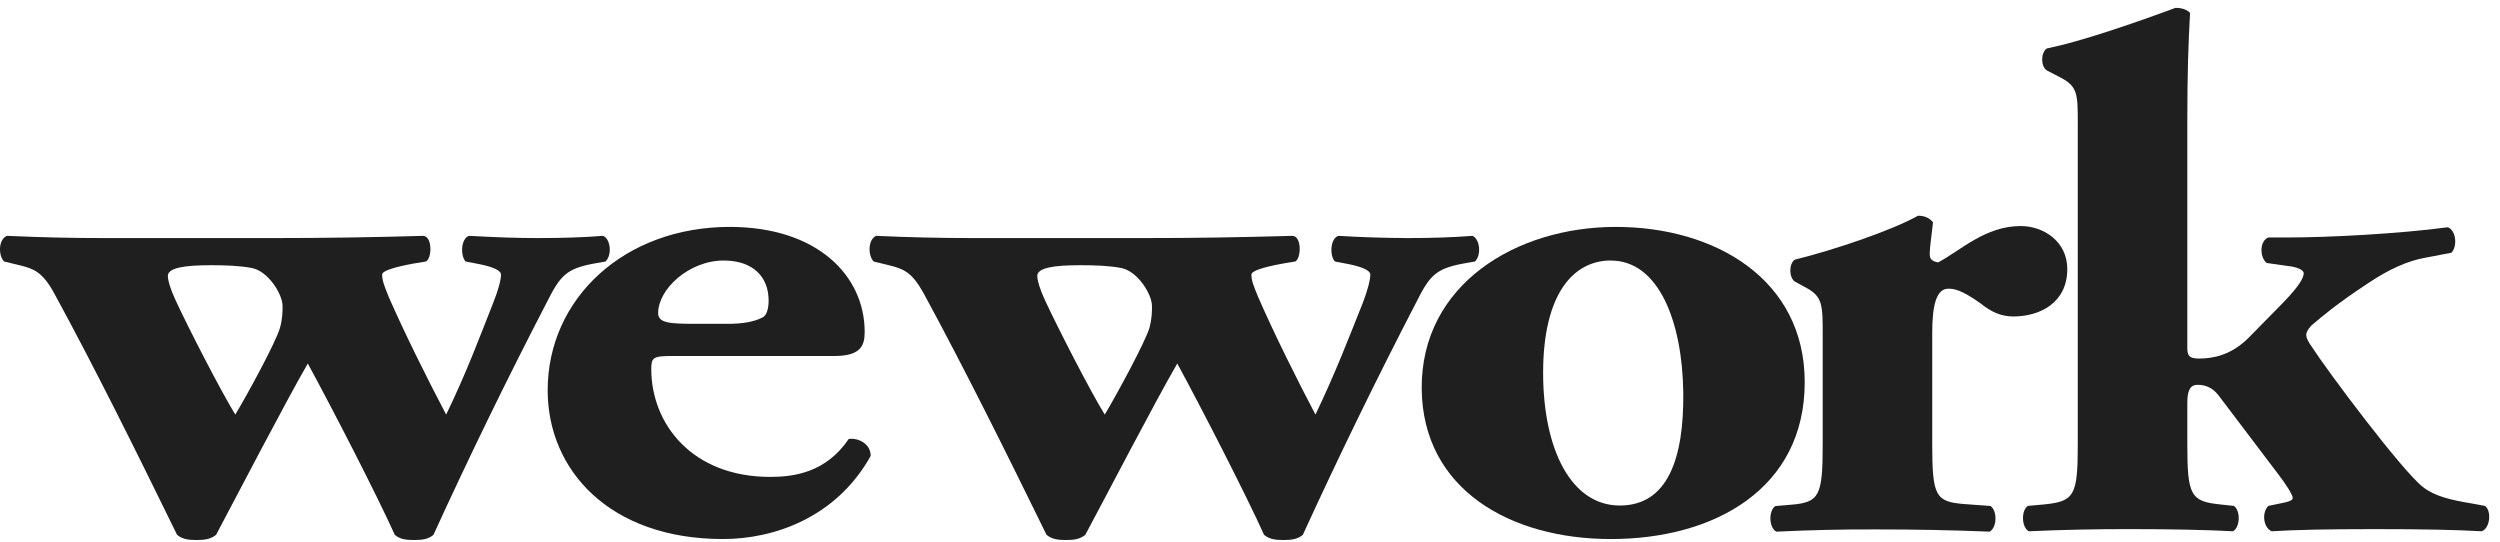
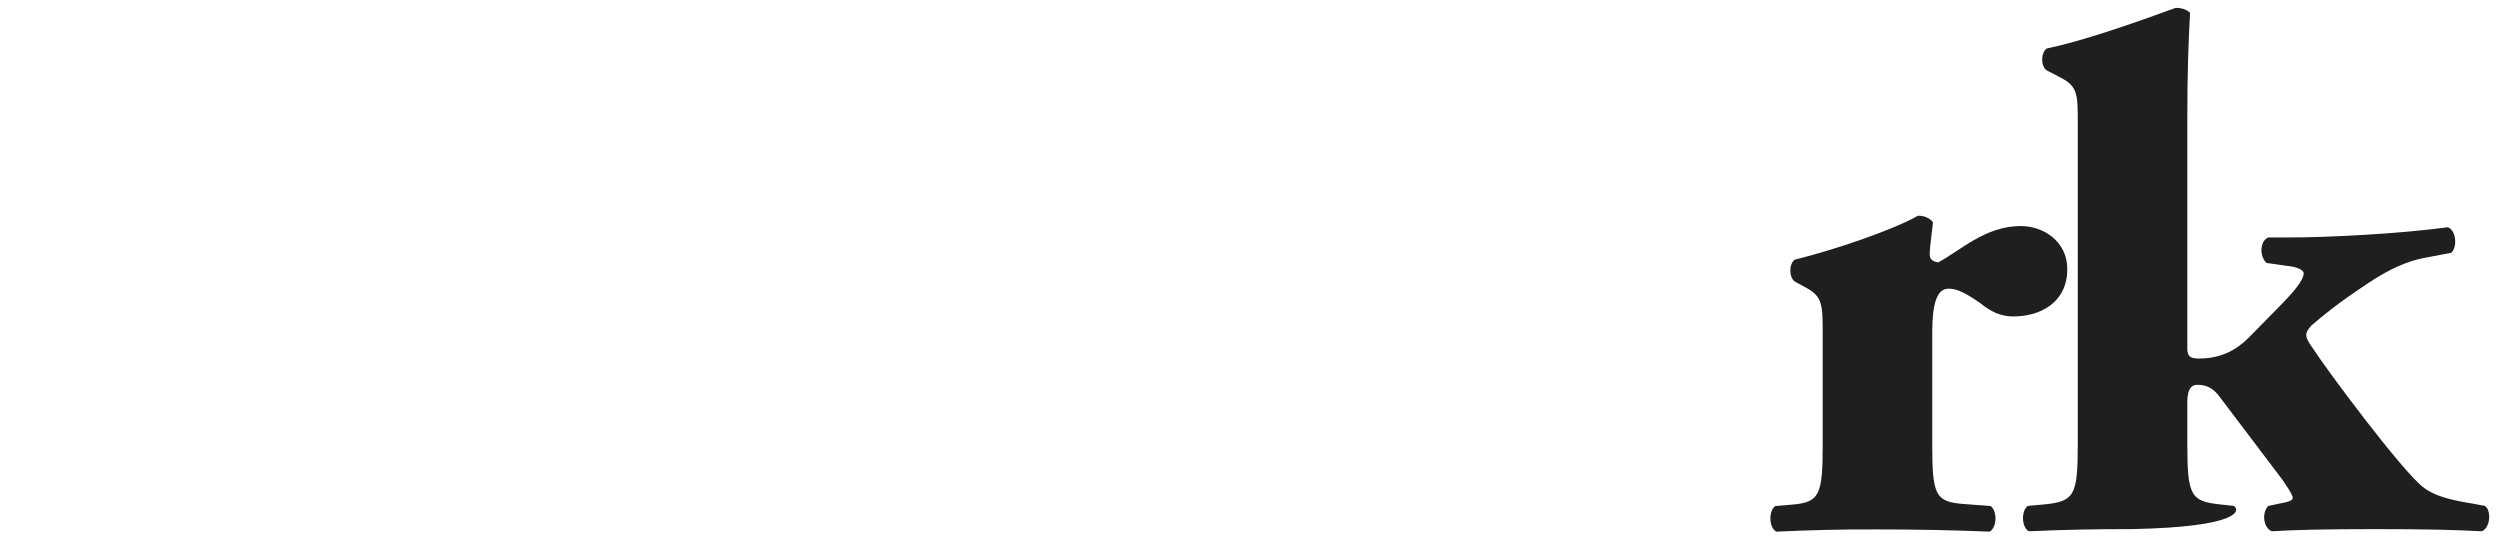
<svg xmlns="http://www.w3.org/2000/svg" width="180" height="39" viewBox="0 0 180 39" fill="none">
-   <path d="M15.179 19.095C16.283 19.095 17.246 19.134 18.1 19.289C19.316 19.503 20.345 21.197 20.345 22.024C20.345 22.447 20.345 22.917 20.16 23.601C19.86 24.651 17.798 28.429 16.941 29.85C15.908 28.175 13.477 23.444 12.636 21.601C12.271 20.828 12.086 20.186 12.086 19.87C12.086 19.289 13.24 19.095 15.179 19.095ZM1.402 19.095C2.433 19.351 3.037 19.564 3.883 21.08C6.863 26.548 9.846 32.575 12.748 38.505C13.113 38.813 13.54 38.882 14.158 38.882C14.754 38.882 15.177 38.813 15.558 38.507C16.941 35.897 20.589 28.892 22.162 26.173C23.993 29.535 27.146 35.67 28.424 38.507C28.778 38.815 29.217 38.882 29.815 38.882C30.421 38.882 30.858 38.813 31.209 38.507C33.785 32.873 36.499 27.304 39.351 21.805C40.324 19.87 40.745 19.351 42.751 18.978L43.601 18.828C44.086 18.341 43.961 17.201 43.422 16.981C42.086 17.087 40.509 17.141 38.737 17.141C37.222 17.141 35.775 17.087 33.764 16.981C33.156 17.201 33.156 18.453 33.527 18.828L34.55 19.026C35.595 19.239 36.072 19.503 36.072 19.77C36.072 20.137 35.887 20.872 35.51 21.805C34.55 24.234 33.598 26.809 32.123 29.85C30.792 27.323 29.096 23.919 27.996 21.395C27.638 20.509 27.515 20.184 27.515 19.77C27.515 19.503 28.355 19.239 29.761 18.978L30.665 18.828C31.104 18.614 31.15 17.045 30.484 16.981C26.903 17.087 23.32 17.14 19.737 17.141H7.472C4.922 17.141 2.983 17.087 0.495 16.981C-0.127 17.245 -0.127 18.399 0.295 18.828L1.402 19.095Z" fill="#1F1F1F" />
-   <path d="M52.123 18.759C54.179 18.759 55.341 19.903 55.341 21.64C55.341 22.166 55.22 22.697 54.918 22.847C54.239 23.217 53.27 23.315 52.422 23.315H50.179C48.225 23.315 47.386 23.276 47.386 22.532C47.386 20.847 49.573 18.756 52.125 18.756L52.123 18.759ZM52.06 38.811C55.701 38.811 60.207 37.285 62.69 32.825C62.69 31.931 61.769 31.508 61.109 31.606C59.468 34.031 57.153 34.337 55.458 34.337C49.816 34.337 46.892 30.512 46.892 26.575C46.892 25.736 47.019 25.632 48.419 25.632H60.065C61.961 25.632 62.257 24.898 62.257 23.901C62.257 19.853 58.853 16.337 52.537 16.337C44.959 16.337 39.432 21.486 39.432 28.104C39.432 33.825 43.865 38.811 52.06 38.811ZM77.769 19.095C78.878 19.095 79.842 19.134 80.696 19.289C81.911 19.503 82.942 21.197 82.942 22.024C82.942 22.447 82.942 22.917 82.761 23.601C82.45 24.651 80.39 28.429 79.544 29.85C78.499 28.175 76.082 23.444 75.232 21.601C74.874 20.828 74.684 20.186 74.684 19.87C74.684 19.289 75.83 19.095 77.769 19.095ZM63.994 19.095C65.034 19.351 65.633 19.564 66.483 21.08C69.452 26.548 72.443 32.575 75.349 38.505C75.718 38.813 76.141 38.882 76.749 38.882C77.351 38.882 77.769 38.813 78.142 38.507C79.546 35.897 83.181 28.892 84.764 26.173C86.591 29.535 89.733 35.67 91.012 38.507C91.378 38.815 91.801 38.882 92.405 38.882C93.018 38.882 93.445 38.813 93.805 38.507C96.383 32.874 99.099 27.305 101.95 21.805C102.921 19.87 103.341 19.351 105.343 18.978L106.201 18.828C106.679 18.341 106.552 17.201 106.014 16.981C104.672 17.087 103.102 17.141 101.333 17.141C99.674 17.133 98.015 17.08 96.359 16.981C95.744 17.201 95.744 18.453 96.117 18.828L97.148 19.026C98.182 19.239 98.663 19.503 98.663 19.77C98.663 20.137 98.481 20.872 98.123 21.805C97.148 24.234 96.174 26.809 94.713 29.85C93.382 27.323 91.686 23.919 90.593 21.395C90.224 20.509 90.103 20.184 90.103 19.77C90.103 19.503 90.947 19.239 92.353 18.978L93.257 18.828C93.684 18.614 93.747 17.045 93.076 16.981C89.195 17.087 86.148 17.141 82.329 17.141H70.062C67.735 17.141 65.409 17.088 63.084 16.981C62.482 17.245 62.482 18.399 62.905 18.828L63.994 19.095Z" fill="#1F1F1F" />
-   <path d="M115.979 18.759C119.427 18.759 121.129 23.159 121.196 28.259C121.248 32.987 120.089 36.397 116.625 36.397C113.119 36.397 111.105 32.346 111.105 26.842C111.105 21.126 113.303 18.756 115.979 18.756V18.759ZM115.979 38.811C123.437 38.811 129.94 35.191 129.94 27.515C129.94 20.114 123.493 16.337 116.334 16.337C109.166 16.337 102.304 20.482 102.362 27.996C102.433 35.235 108.739 38.811 115.979 38.811Z" fill="#1F1F1F" />
  <path d="M140.285 20.786C140.66 20.786 141.198 20.843 142.589 21.836C143.368 22.47 144.099 22.786 144.954 22.786C146.893 22.786 148.845 21.79 148.845 19.372C148.845 17.389 147.145 16.275 145.493 16.275C142.952 16.275 141.198 18.006 139.548 18.895C139.067 18.799 138.94 18.639 138.94 18.268C138.94 17.799 139.065 17.07 139.177 16.01C138.94 15.698 138.567 15.531 138.1 15.531C136.209 16.597 132.022 18.006 129.22 18.697C128.797 19.005 128.797 19.951 129.22 20.268L130.086 20.741C131.234 21.372 131.234 21.999 131.234 24.103V32.027C131.234 35.701 130.989 36.172 128.983 36.337L127.828 36.433C127.339 36.749 127.339 37.964 127.891 38.28C130.279 38.163 132.669 38.11 135.059 38.118C137.906 38.118 140.34 38.164 143.258 38.278C143.804 37.964 143.804 36.749 143.314 36.433L141.371 36.287C139.367 36.12 139.121 35.699 139.121 32.027V23.944C139.121 21.951 139.427 20.786 140.285 20.786Z" fill="#1F1F1F" />
-   <path d="M164.111 36.26L163.324 36.424C162.832 36.895 162.951 37.991 163.561 38.251C165.261 38.147 167.44 38.097 171.039 38.097C174.558 38.097 176.801 38.147 178.678 38.251C179.288 38.049 179.413 36.787 178.918 36.424L178.016 36.258C176.441 35.999 175.289 35.728 174.439 35.056C172.912 33.85 167.567 26.705 166.49 25.026C166.177 24.607 166.048 24.296 166.048 24.132C166.048 23.978 166.111 23.77 166.409 23.447C167.263 22.722 168.19 21.92 170.489 20.399C172.122 19.306 173.408 18.783 174.56 18.568L176.495 18.199C176.93 17.789 176.87 16.616 176.249 16.362C172.675 16.839 167.633 17.097 164.775 17.097H163.324C162.719 17.316 162.651 18.462 163.197 18.933L164.721 19.153C165.261 19.195 165.867 19.403 165.867 19.672C165.867 19.987 165.575 20.561 164.413 21.761L161.87 24.349C160.651 25.552 159.376 25.815 158.343 25.815C157.683 25.815 157.487 25.657 157.487 25.078V8.598C157.487 5.286 157.564 3.078 157.683 0.93C157.445 0.66 157.006 0.564 156.645 0.564C153.541 1.708 149.846 2.982 147.359 3.493C146.928 3.816 146.928 4.765 147.359 5.063L148.39 5.601C149.6 6.234 149.6 6.809 149.6 8.921V32.008C149.6 35.681 149.356 36.103 147.161 36.32L146.007 36.424C145.528 36.731 145.528 37.943 146.069 38.251C148.538 38.141 151.009 38.09 153.481 38.097C156.277 38.097 158.824 38.147 160.776 38.251C161.315 37.943 161.315 36.731 160.834 36.424L159.868 36.32C157.733 36.103 157.487 35.679 157.487 32.008V28.969C157.487 27.963 157.795 27.707 158.214 27.707C158.824 27.707 159.312 27.919 159.745 28.481L164.049 34.164C164.536 34.787 165.078 35.626 165.078 35.853C165.078 36.047 164.721 36.147 164.111 36.26Z" fill="#1F1F1F" />
+   <path d="M164.111 36.26L163.324 36.424C162.832 36.895 162.951 37.991 163.561 38.251C165.261 38.147 167.44 38.097 171.039 38.097C174.558 38.097 176.801 38.147 178.678 38.251C179.288 38.049 179.413 36.787 178.918 36.424L178.016 36.258C176.441 35.999 175.289 35.728 174.439 35.056C172.912 33.85 167.567 26.705 166.49 25.026C166.177 24.607 166.048 24.296 166.048 24.132C166.048 23.978 166.111 23.77 166.409 23.447C167.263 22.722 168.19 21.92 170.489 20.399C172.122 19.306 173.408 18.783 174.56 18.568L176.495 18.199C176.93 17.789 176.87 16.616 176.249 16.362C172.675 16.839 167.633 17.097 164.775 17.097H163.324C162.719 17.316 162.651 18.462 163.197 18.933L164.721 19.153C165.261 19.195 165.867 19.403 165.867 19.672C165.867 19.987 165.575 20.561 164.413 21.761L161.87 24.349C160.651 25.552 159.376 25.815 158.343 25.815C157.683 25.815 157.487 25.657 157.487 25.078V8.598C157.487 5.286 157.564 3.078 157.683 0.93C157.445 0.66 157.006 0.564 156.645 0.564C153.541 1.708 149.846 2.982 147.359 3.493C146.928 3.816 146.928 4.765 147.359 5.063L148.39 5.601C149.6 6.234 149.6 6.809 149.6 8.921V32.008C149.6 35.681 149.356 36.103 147.161 36.32L146.007 36.424C145.528 36.731 145.528 37.943 146.069 38.251C148.538 38.141 151.009 38.09 153.481 38.097C161.315 37.943 161.315 36.731 160.834 36.424L159.868 36.32C157.733 36.103 157.487 35.679 157.487 32.008V28.969C157.487 27.963 157.795 27.707 158.214 27.707C158.824 27.707 159.312 27.919 159.745 28.481L164.049 34.164C164.536 34.787 165.078 35.626 165.078 35.853C165.078 36.047 164.721 36.147 164.111 36.26Z" fill="#1F1F1F" />
</svg>